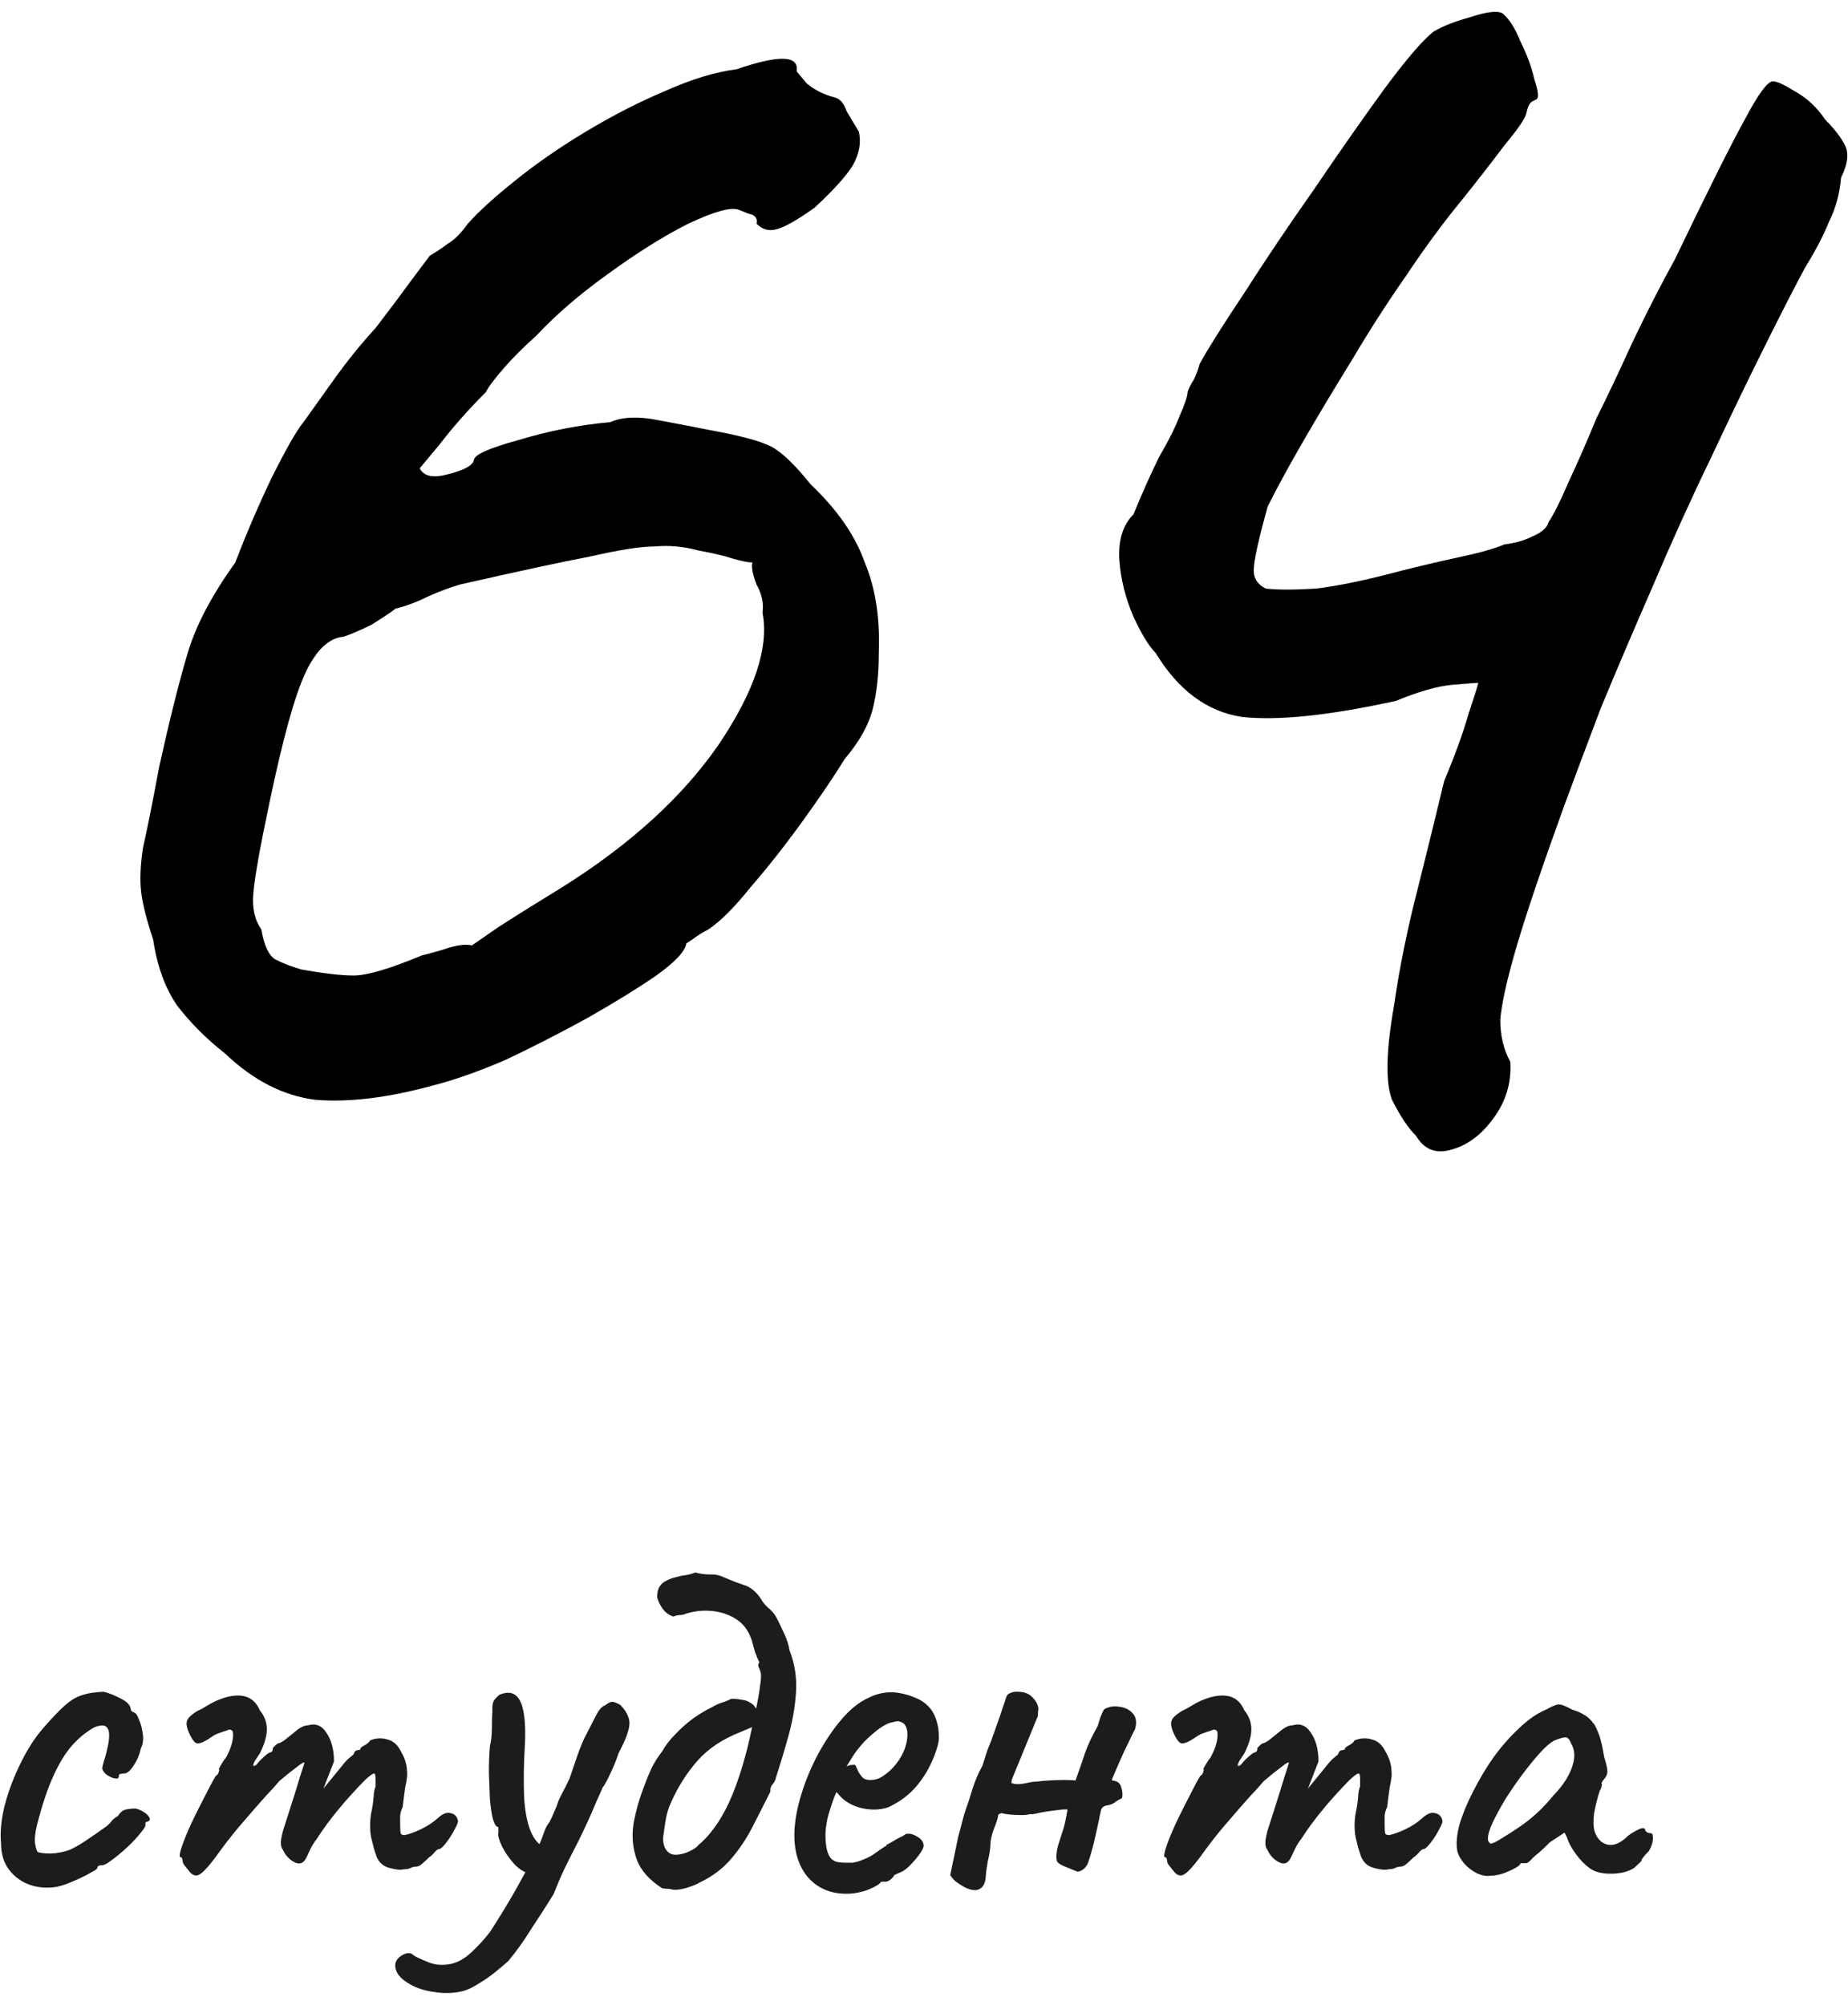
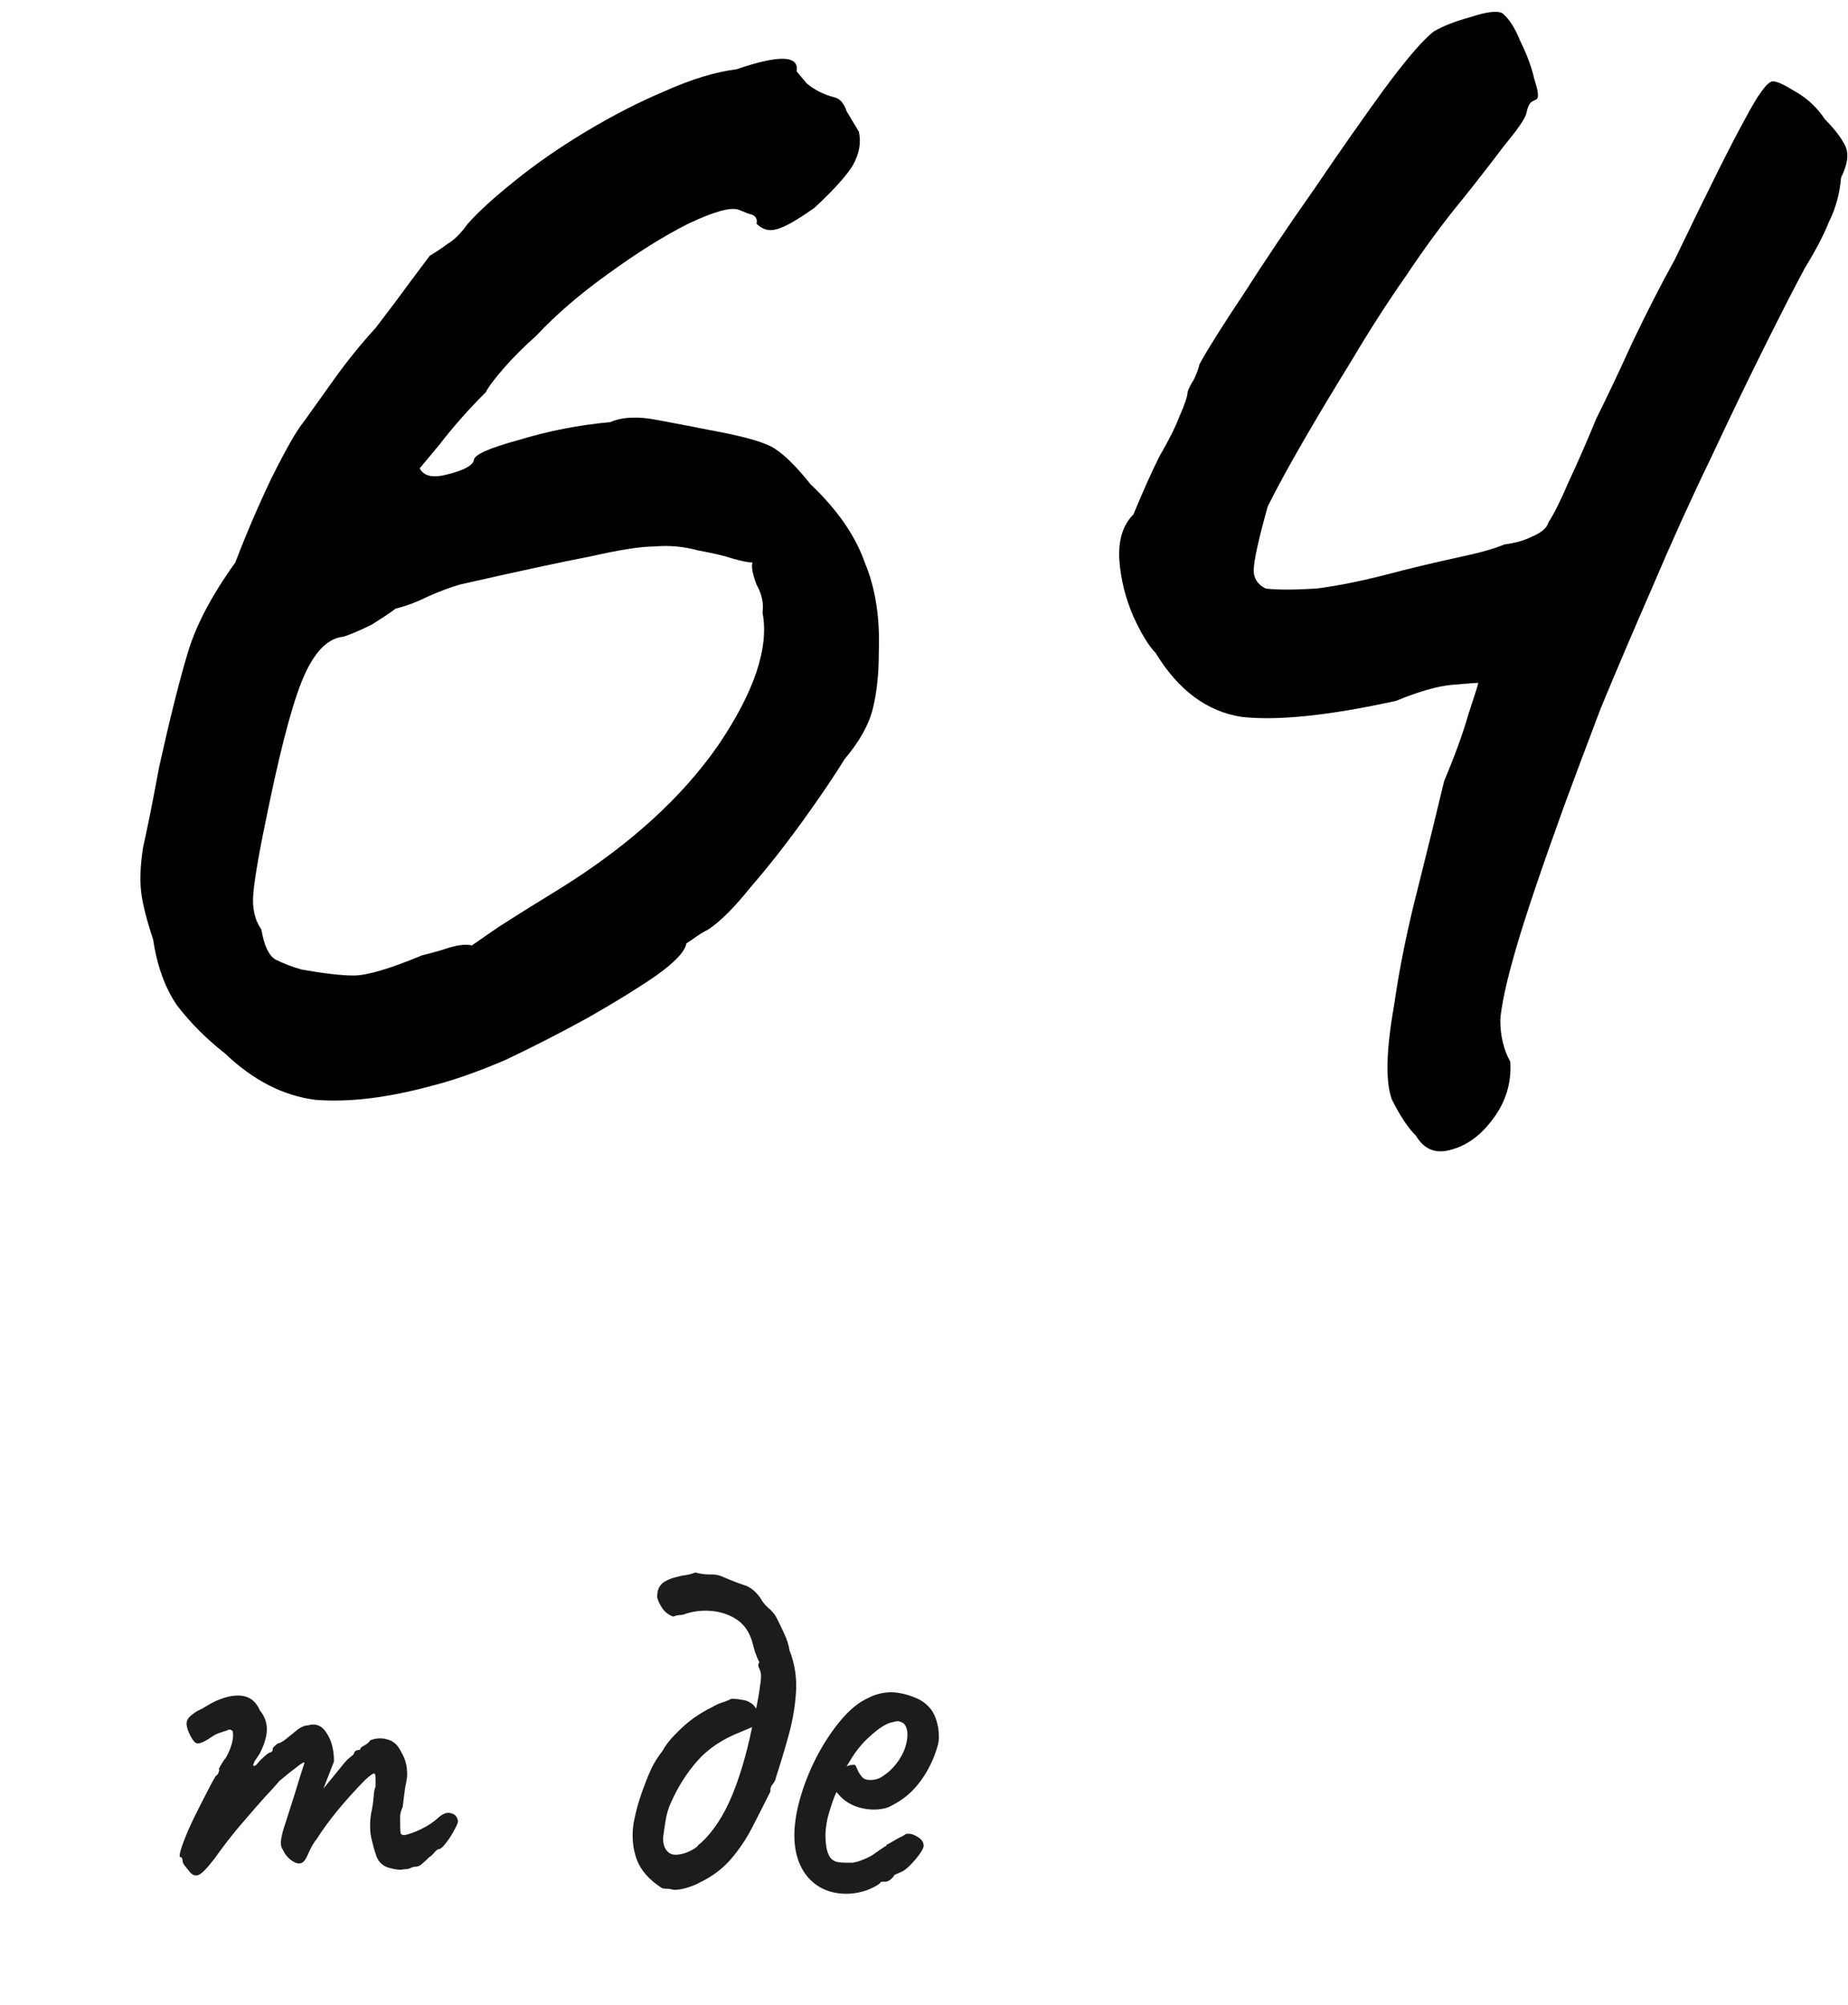
<svg xmlns="http://www.w3.org/2000/svg" width="118" height="128" viewBox="0 0 118 128" fill="none">
  <path d="M27.569 69.321C24.753 70.089 22.278 70.388 20.145 70.217C18.097 69.961 16.177 68.98 14.385 67.273C13.19 66.335 12.166 65.311 11.313 64.201C10.545 63.092 10.033 61.684 9.777 59.977C9.35 58.697 9.094 57.673 9.009 56.905C8.924 56.137 8.966 55.199 9.137 54.089C9.393 52.98 9.734 51.273 10.161 48.969C10.844 45.897 11.441 43.508 11.953 41.801C12.465 40.009 13.489 38.047 15.025 35.913C15.708 34.121 16.476 32.329 17.329 30.537C18.268 28.66 18.95 27.465 19.377 26.953C19.804 26.356 20.444 25.46 21.297 24.265C22.15 23.07 23.046 21.961 23.985 20.937C24.838 19.828 25.606 18.804 26.289 17.865C27.057 16.841 27.441 16.329 27.441 16.329C27.868 16.073 28.252 15.817 28.593 15.561C29.02 15.305 29.446 14.879 29.873 14.281C30.556 13.513 31.537 12.617 32.817 11.593C34.182 10.484 35.718 9.417 37.425 8.393C39.132 7.369 40.796 6.516 42.417 5.833C44.124 5.065 45.66 4.596 47.025 4.425C49.756 3.487 51.036 3.529 50.865 4.553C50.865 4.553 51.078 4.809 51.505 5.321C52.017 5.748 52.614 6.047 53.297 6.217C53.638 6.303 53.894 6.601 54.065 7.113C54.321 7.54 54.577 7.967 54.833 8.393C55.004 9.076 54.876 9.801 54.449 10.569C54.022 11.252 53.212 12.148 52.017 13.257C50.822 14.111 49.969 14.58 49.457 14.665C49.03 14.751 48.646 14.623 48.305 14.281C48.39 13.94 48.22 13.726 47.793 13.641C47.366 13.47 47.153 13.385 47.153 13.385C46.641 13.214 45.574 13.513 43.953 14.281C42.417 15.049 40.71 16.116 38.833 17.481C37.041 18.761 35.505 20.084 34.225 21.449C33.457 22.132 32.774 22.814 32.177 23.497C31.58 24.18 31.196 24.692 31.025 25.033C29.916 26.142 28.934 27.252 28.081 28.361C27.228 29.385 26.801 29.897 26.801 29.897C27.057 30.409 27.654 30.537 28.593 30.281C29.617 30.025 30.172 29.727 30.257 29.385C30.257 29.044 31.196 28.617 33.073 28.105C35.036 27.508 36.998 27.124 38.961 26.953C39.729 26.612 40.753 26.569 42.033 26.825C43.398 27.081 44.508 27.294 45.361 27.465C47.238 27.806 48.518 28.148 49.201 28.489C49.884 28.831 50.737 29.641 51.761 30.921C53.468 32.542 54.62 34.206 55.217 35.913C55.9 37.535 56.198 39.455 56.113 41.673C56.113 43.038 55.985 44.233 55.729 45.257C55.473 46.281 54.876 47.348 53.937 48.457C53.254 49.566 52.358 50.889 51.249 52.425C50.14 53.961 49.03 55.369 47.921 56.649C46.897 57.929 46.001 58.825 45.233 59.337C44.892 59.508 44.55 59.721 44.209 59.977C43.953 60.148 43.825 60.233 43.825 60.233C43.74 60.745 43.1 61.428 41.905 62.281C40.796 63.049 39.345 63.945 37.553 64.969C35.846 65.908 34.097 66.804 32.305 67.657C30.513 68.425 28.934 68.98 27.569 69.321ZM19.249 61.897C20.7 62.153 21.809 62.281 22.577 62.281C23.43 62.281 24.881 61.855 26.929 61.001C27.612 60.831 28.209 60.66 28.721 60.489C29.318 60.319 29.788 60.276 30.129 60.361C30.129 60.361 30.684 59.977 31.793 59.209C32.988 58.441 34.353 57.588 35.889 56.649C40.241 53.919 43.569 50.889 45.873 47.561C48.177 44.148 49.116 41.332 48.689 39.113C48.774 38.516 48.646 37.919 48.305 37.321C48.049 36.639 47.964 36.169 48.049 35.913C47.793 35.913 47.366 35.828 46.769 35.657C46.257 35.486 45.532 35.316 44.593 35.145C43.654 34.889 42.716 34.804 41.777 34.889C40.924 34.889 39.558 35.102 37.681 35.529C35.889 35.87 33.116 36.468 29.361 37.321C28.764 37.492 28.081 37.748 27.313 38.089C26.63 38.431 25.948 38.687 25.265 38.857C24.924 39.113 24.412 39.455 23.729 39.881C23.046 40.222 22.449 40.478 21.937 40.649C20.998 40.734 20.188 41.502 19.505 42.953C18.822 44.404 18.054 47.177 17.201 51.273C16.604 54.089 16.262 56.009 16.177 57.033C16.092 57.972 16.262 58.74 16.689 59.337C16.86 60.361 17.158 61.001 17.585 61.257C18.097 61.513 18.652 61.727 19.249 61.897Z" fill="black" />
  <path d="M90.421 72.521C89.909 72.009 89.397 71.241 88.885 70.217C88.458 69.108 88.501 67.103 89.013 64.201C89.354 61.812 89.866 59.294 90.549 56.649C91.232 53.919 91.786 51.657 92.213 49.865C92.896 48.244 93.408 46.836 93.749 45.641C94.176 44.361 94.389 43.678 94.389 43.593C94.304 43.593 93.749 43.636 92.725 43.721C91.786 43.806 90.592 44.148 89.141 44.745C84.874 45.684 81.589 46.025 79.285 45.769C77.066 45.428 75.232 44.062 73.781 41.673C73.354 41.246 72.885 40.478 72.373 39.369C71.861 38.175 71.562 36.98 71.477 35.785C71.392 34.505 71.69 33.524 72.373 32.841C72.97 31.39 73.525 30.153 74.037 29.129C74.634 28.105 75.061 27.252 75.317 26.569C75.658 25.801 75.829 25.289 75.829 25.033C75.914 24.777 76.042 24.521 76.213 24.265C76.384 23.924 76.512 23.582 76.597 23.241C77.109 22.302 78.048 20.809 79.413 18.761C80.778 16.628 82.272 14.409 83.893 12.105C85.514 9.716 87.008 7.583 88.373 5.705C89.824 3.743 90.89 2.505 91.573 1.993C92.17 1.652 92.938 1.353 93.877 1.097C94.901 0.756 95.584 0.671 95.925 0.841C96.352 1.183 96.736 1.78 97.077 2.633C97.504 3.487 97.802 4.297 97.973 5.065C98.229 5.833 98.272 6.26 98.101 6.345C98.101 6.345 98.016 6.388 97.845 6.473C97.674 6.559 97.546 6.815 97.461 7.241C97.376 7.583 96.906 8.265 96.053 9.289C95.285 10.313 94.389 11.465 93.365 12.745C92.17 14.196 90.976 15.817 89.781 17.609C88.586 19.316 87.434 21.108 86.325 22.985C85.216 24.777 84.192 26.484 83.253 28.105C82.314 29.727 81.546 31.134 80.949 32.329C80.352 34.462 80.053 35.828 80.053 36.425C80.053 36.937 80.309 37.321 80.821 37.577C81.589 37.663 82.656 37.663 84.021 37.577C85.472 37.407 87.306 37.023 89.525 36.425C90.89 36.084 92.17 35.785 93.365 35.529C94.56 35.273 95.456 35.017 96.053 34.761C96.736 34.676 97.333 34.505 97.845 34.249C98.442 33.993 98.784 33.694 98.869 33.353C99.21 32.841 99.637 31.988 100.149 30.793C100.746 29.513 101.344 28.148 101.941 26.697C102.624 25.332 103.392 23.71 104.245 21.833C105.184 19.87 106.08 18.121 106.933 16.585C109.066 12.148 110.56 9.161 111.413 7.625C112.266 6.004 112.864 5.193 113.205 5.193C113.461 5.193 113.93 5.407 114.613 5.833C115.381 6.26 116.021 6.857 116.533 7.625C117.13 8.223 117.557 8.777 117.813 9.289C118.069 9.801 117.984 10.484 117.557 11.337C117.472 12.361 117.216 13.3 116.789 14.153C116.448 15.007 115.936 15.988 115.253 17.097C114.656 18.206 113.845 19.785 112.821 21.833C111.712 24.052 110.517 26.526 109.237 29.257C107.957 31.902 106.72 34.633 105.525 37.449C104.33 40.18 103.221 42.782 102.197 45.257C101.258 47.732 100.49 49.78 99.893 51.401C98.442 55.412 97.418 58.441 96.821 60.489C96.224 62.537 95.882 64.073 95.797 65.097C95.797 66.121 96.01 67.017 96.437 67.785C96.522 69.15 96.138 70.388 95.285 71.497C94.517 72.521 93.621 73.161 92.597 73.417C91.658 73.673 90.933 73.374 90.421 72.521Z" fill="black" />
-   <path d="M3.65 120.457C3.032 120.564 2.445 120.521 1.89 120.329C1.357 120.137 0.92 119.817 0.578 119.369C0.237 118.921 0.066 118.356 0.066 117.673C0.002 117.033 0.066 116.287 0.258 115.433C0.472 114.559 0.781 113.695 1.186 112.841C1.592 111.967 2.04 111.22 2.53 110.601C2.957 110.089 3.384 109.62 3.81 109.193C4.237 108.767 4.621 108.479 4.962 108.329C5.261 108.201 5.57 108.116 5.89 108.073C6.21 108.031 6.456 108.009 6.626 108.009C6.968 108.095 7.341 108.244 7.746 108.457C8.152 108.671 8.354 108.905 8.354 109.161C8.354 109.161 8.376 109.193 8.418 109.257C8.482 109.3 8.514 109.321 8.514 109.321C8.642 109.321 8.76 109.471 8.866 109.769C8.994 110.047 9.08 110.367 9.122 110.729C9.165 111.092 9.122 111.391 8.994 111.625C8.909 112.031 8.749 112.404 8.514 112.745C8.301 113.065 8.109 113.225 7.938 113.225C7.853 113.225 7.768 113.236 7.682 113.257C7.618 113.257 7.586 113.311 7.586 113.417C7.586 113.524 7.512 113.567 7.362 113.545C7.213 113.524 7.053 113.46 6.882 113.353C6.712 113.247 6.594 113.108 6.53 112.937C6.53 112.831 6.562 112.671 6.626 112.457C6.712 112.223 6.797 111.903 6.882 111.497C7.01 110.9 7 110.505 6.85 110.313C6.722 110.121 6.445 110.111 6.018 110.281C5.485 110.58 5.005 110.975 4.578 111.465C4.152 111.956 3.757 112.607 3.394 113.417C3.032 114.207 2.69 115.231 2.37 116.489C2.242 116.98 2.2 117.396 2.242 117.737C2.306 118.057 2.37 118.228 2.434 118.249C2.733 118.335 3.106 118.356 3.554 118.313C4.024 118.249 4.376 118.153 4.61 118.025C4.952 117.855 5.304 117.641 5.666 117.385C6.05 117.129 6.402 116.884 6.722 116.649C6.829 116.585 6.946 116.479 7.074 116.329C7.202 116.159 7.352 116.031 7.522 115.945C7.693 115.689 7.864 115.551 8.034 115.529C8.205 115.487 8.418 115.465 8.674 115.465C8.845 115.508 9.016 115.583 9.186 115.689C9.357 115.796 9.474 115.913 9.538 116.041C9.602 116.148 9.57 116.233 9.442 116.297C9.357 116.297 9.304 116.329 9.282 116.393C9.282 116.436 9.282 116.457 9.282 116.457C9.325 116.543 9.229 116.724 8.994 117.001C8.781 117.279 8.504 117.577 8.162 117.897C7.821 118.217 7.49 118.495 7.17 118.729C6.872 118.964 6.658 119.081 6.53 119.081C6.317 119.081 6.21 119.145 6.21 119.273C6.21 119.316 6.05 119.423 5.73 119.593C5.432 119.764 5.08 119.935 4.674 120.105C4.29 120.276 3.949 120.393 3.65 120.457Z" fill="#1C1C1C" />
  <path d="M12.079 119.465C12.015 119.38 11.93 119.273 11.823 119.145C11.717 119.017 11.663 118.911 11.663 118.825C11.663 118.783 11.653 118.729 11.631 118.665C11.631 118.601 11.589 118.569 11.503 118.569C11.439 118.505 11.482 118.26 11.631 117.833C11.781 117.407 11.983 116.916 12.239 116.361C12.517 115.785 12.794 115.231 13.071 114.697C13.349 114.143 13.583 113.705 13.775 113.385C13.882 113.321 13.946 113.236 13.967 113.129C14.01 113.001 14.01 112.937 13.967 112.937C13.967 112.937 14.021 112.841 14.127 112.649C14.255 112.436 14.351 112.297 14.415 112.233C14.586 111.935 14.714 111.636 14.799 111.337C14.885 111.017 14.906 110.751 14.863 110.537C14.778 110.431 14.682 110.399 14.575 110.441C14.469 110.484 14.415 110.505 14.415 110.505C14.33 110.527 14.202 110.569 14.031 110.633C13.882 110.676 13.743 110.74 13.615 110.825C13.125 111.167 12.783 111.327 12.591 111.305C12.421 111.284 12.229 111.017 12.015 110.505C11.93 110.271 11.898 110.089 11.919 109.961C11.941 109.812 12.026 109.673 12.175 109.545C12.346 109.396 12.517 109.279 12.687 109.193C12.879 109.108 13.018 109.033 13.103 108.969C13.338 108.82 13.573 108.692 13.807 108.585C14.063 108.479 14.234 108.415 14.319 108.393C14.874 108.223 15.343 108.201 15.727 108.329C16.111 108.457 16.399 108.745 16.591 109.193C16.89 109.556 17.039 109.961 17.039 110.409C17.039 110.836 16.89 111.348 16.591 111.945L16.271 112.425C16.165 112.639 16.143 112.745 16.207 112.745C16.293 112.745 16.389 112.671 16.495 112.521C16.559 112.436 16.687 112.308 16.879 112.137C17.071 111.967 17.199 111.881 17.263 111.881C17.263 111.881 17.285 111.871 17.327 111.849C17.391 111.828 17.423 111.743 17.423 111.593C17.487 111.529 17.551 111.465 17.615 111.401C17.701 111.337 17.743 111.305 17.743 111.305C17.829 111.305 17.978 111.231 18.191 111.081C18.405 110.911 18.682 110.687 19.023 110.409C19.258 110.239 19.471 110.153 19.663 110.153C20.154 110.004 20.549 110.164 20.847 110.633C21.167 111.103 21.327 111.711 21.327 112.457L20.655 114.185L21.807 112.777C21.935 112.607 22.063 112.457 22.191 112.329C22.341 112.201 22.469 112.095 22.575 112.009C22.618 111.86 22.682 111.775 22.767 111.753C22.853 111.732 22.895 111.721 22.895 111.721C22.895 111.721 22.917 111.721 22.959 111.721C23.002 111.7 23.023 111.657 23.023 111.593C23.13 111.508 23.247 111.433 23.375 111.369C23.503 111.284 23.589 111.199 23.631 111.113C23.994 110.964 24.357 110.943 24.719 111.049C25.103 111.135 25.402 111.401 25.615 111.849C25.765 112.105 25.861 112.329 25.903 112.521C25.967 112.713 25.999 113.001 25.999 113.385C25.957 113.705 25.914 113.951 25.871 114.121C25.85 114.271 25.829 114.431 25.807 114.601C25.786 114.772 25.754 115.028 25.711 115.369C25.626 115.54 25.573 115.721 25.551 115.913C25.551 116.105 25.551 116.287 25.551 116.457C25.551 116.735 25.562 116.927 25.583 117.033C25.605 117.119 25.69 117.161 25.839 117.161C26.138 117.097 26.49 116.969 26.895 116.777C27.322 116.564 27.663 116.34 27.919 116.105C28.239 115.807 28.517 115.689 28.751 115.753C29.007 115.796 29.167 115.945 29.231 116.201C29.274 116.287 29.21 116.479 29.039 116.777C28.89 117.076 28.709 117.364 28.495 117.641C28.282 117.919 28.122 118.057 28.015 118.057C27.951 118.057 27.855 118.132 27.727 118.281C27.621 118.409 27.514 118.505 27.407 118.569C27.258 118.719 27.109 118.857 26.959 118.985C26.831 119.113 26.682 119.177 26.511 119.177C26.426 119.177 26.319 119.209 26.191 119.273C26.085 119.316 25.957 119.337 25.807 119.337C25.594 119.401 25.263 119.369 24.815 119.241C24.389 119.113 24.111 118.815 23.983 118.345C23.898 118.111 23.802 117.759 23.695 117.289C23.61 116.82 23.61 116.319 23.695 115.785C23.781 115.401 23.834 115.049 23.855 114.729C23.877 114.409 23.919 114.185 23.983 114.057C23.983 113.993 23.983 113.844 23.983 113.609C23.983 113.353 23.951 113.225 23.887 113.225C23.802 113.225 23.61 113.364 23.311 113.641C23.034 113.919 22.703 114.271 22.319 114.697C21.935 115.124 21.551 115.583 21.167 116.073C20.805 116.543 20.495 116.98 20.239 117.385C20.047 117.62 19.877 117.908 19.727 118.249C19.578 118.591 19.471 118.783 19.407 118.825C19.258 118.996 19.055 119.017 18.799 118.889C18.543 118.761 18.33 118.559 18.159 118.281C18.095 118.153 18.042 118.057 17.999 117.993C17.957 117.908 17.935 117.791 17.935 117.641C17.935 117.492 17.978 117.247 18.063 116.905C18.17 116.564 18.33 116.063 18.543 115.401C18.778 114.676 18.981 114.025 19.151 113.449C19.343 112.852 19.439 112.553 19.439 112.553C19.439 112.468 19.279 112.553 18.959 112.809C18.639 113.044 18.266 113.343 17.839 113.705C17.647 113.94 17.349 114.271 16.943 114.697C16.559 115.124 16.122 115.625 15.631 116.201C15.141 116.756 14.65 117.364 14.159 118.025C13.541 118.9 13.093 119.433 12.815 119.625C12.559 119.817 12.314 119.764 12.079 119.465Z" fill="#1C1C1C" />
-   <path d="M29.584 127.113C28.987 127.263 28.368 127.284 27.728 127.177C27.088 127.092 26.544 126.911 26.096 126.633C25.627 126.356 25.349 126.047 25.264 125.705C25.2 125.449 25.243 125.236 25.392 125.065C25.541 124.895 25.723 124.777 25.936 124.713C26.149 124.671 26.309 124.713 26.416 124.841C26.587 124.948 26.885 125.087 27.312 125.257C27.739 125.449 28.229 125.492 28.784 125.385C29.275 125.279 29.744 125.001 30.192 124.553C30.64 124.127 31.013 123.711 31.312 123.305C31.483 123.049 31.771 122.591 32.176 121.929C32.581 121.268 32.997 120.543 33.424 119.753C33.872 118.943 34.245 118.196 34.544 117.513C34.608 117.343 34.683 117.14 34.768 116.905C34.853 116.671 34.96 116.479 35.088 116.329C35.216 116.073 35.323 115.839 35.408 115.625C35.515 115.391 35.579 115.231 35.6 115.145C35.621 115.039 35.717 114.825 35.888 114.505C36.059 114.185 36.219 113.865 36.368 113.545C36.475 113.225 36.635 112.756 36.848 112.137C37.061 111.519 37.275 111.017 37.488 110.633C37.744 110.143 37.947 109.748 38.096 109.449C38.267 109.129 38.448 108.937 38.64 108.873C38.832 108.724 38.981 108.649 39.088 108.649C39.195 108.649 39.365 108.713 39.6 108.841C39.856 109.097 40.027 109.353 40.112 109.609C40.219 109.844 40.219 110.143 40.112 110.505C40.027 110.847 39.824 111.316 39.504 111.913C39.333 112.425 39.141 112.895 38.928 113.321C38.736 113.727 38.587 113.993 38.48 114.121C38.373 114.377 38.245 114.665 38.096 114.985C37.968 115.284 37.851 115.561 37.744 115.817C37.36 116.671 37.029 117.364 36.752 117.897C36.475 118.431 36.229 118.921 36.016 119.369C35.803 119.817 35.579 120.34 35.344 120.937C34.853 121.727 34.373 122.473 33.904 123.177C33.456 123.903 32.976 124.575 32.464 125.193C32.251 125.385 31.973 125.62 31.632 125.897C31.291 126.175 30.939 126.42 30.576 126.633C30.213 126.868 29.883 127.028 29.584 127.113ZM33.808 119.593C33.488 119.551 33.157 119.348 32.816 118.985C32.496 118.623 32.24 118.249 32.048 117.865C31.856 117.46 31.781 117.172 31.824 117.001C31.824 116.895 31.824 116.809 31.824 116.745C31.824 116.681 31.824 116.649 31.824 116.649C31.696 116.649 31.579 116.479 31.472 116.137C31.387 115.796 31.323 115.359 31.28 114.825C31.259 114.292 31.237 113.737 31.216 113.161C31.216 112.564 31.237 112.009 31.28 111.497C31.365 111.135 31.408 110.74 31.408 110.313C31.408 109.865 31.419 109.513 31.44 109.257C31.419 108.916 31.461 108.671 31.568 108.521C31.696 108.372 31.803 108.265 31.888 108.201C32.549 107.924 33.008 108.095 33.264 108.713C33.52 109.311 33.595 110.377 33.488 111.913C33.445 112.767 33.435 113.609 33.456 114.441C33.477 115.273 33.584 115.999 33.776 116.617C33.968 117.215 34.245 117.631 34.608 117.865C34.757 117.951 34.821 118.089 34.8 118.281C34.779 118.473 34.715 118.676 34.608 118.889C34.501 119.103 34.373 119.284 34.224 119.433C34.075 119.561 33.936 119.615 33.808 119.593Z" fill="#1C1C1C" />
  <path d="M42.858 120.617C42.773 120.596 42.677 120.585 42.57 120.585C42.485 120.585 42.389 120.575 42.282 120.553C41.45 120.02 40.906 119.401 40.65 118.697C40.394 117.972 40.33 117.204 40.458 116.393C40.608 115.583 40.842 114.772 41.162 113.961C41.29 113.599 41.44 113.236 41.61 112.873C41.802 112.489 42.026 112.137 42.282 111.817C42.474 111.455 42.752 111.092 43.114 110.729C43.477 110.345 43.861 110.004 44.266 109.705C44.693 109.407 45.088 109.172 45.45 109.001C45.664 108.873 45.866 108.777 46.058 108.713C46.272 108.649 46.485 108.564 46.698 108.457C46.933 108.457 47.157 108.479 47.37 108.521C47.584 108.543 47.765 108.607 47.914 108.713C48.085 108.799 48.224 108.959 48.33 109.193C48.437 109.407 48.48 109.705 48.458 110.089C48.309 110.132 48.128 110.207 47.914 110.313C47.701 110.399 47.498 110.484 47.306 110.569C46.154 111.017 45.237 111.625 44.554 112.393C43.872 113.161 43.306 114.047 42.858 115.049C42.688 115.412 42.57 115.796 42.506 116.201C42.442 116.585 42.389 116.948 42.346 117.289C42.325 117.695 42.421 118.004 42.634 118.217C42.784 118.367 42.986 118.431 43.242 118.409C43.52 118.388 43.786 118.313 44.042 118.185C44.32 118.057 44.512 117.919 44.618 117.769C44.704 117.705 44.778 117.641 44.842 117.577C44.928 117.492 45.013 117.407 45.098 117.321C45.824 116.532 46.432 115.487 46.922 114.185C47.413 112.884 47.808 111.433 48.106 109.833C48.17 109.577 48.245 109.247 48.33 108.841C48.416 108.436 48.48 108.052 48.522 107.689C48.586 107.305 48.608 107.028 48.586 106.857C48.565 106.729 48.522 106.601 48.458 106.473C48.394 106.345 48.405 106.228 48.49 106.121C48.405 105.972 48.309 105.748 48.202 105.449C48.117 105.151 48.053 104.916 48.01 104.745C47.818 104.148 47.498 103.7 47.05 103.401C46.602 103.103 46.09 102.921 45.514 102.857C44.938 102.793 44.373 102.847 43.818 103.017C43.669 103.081 43.53 103.113 43.402 103.113C43.296 103.113 43.157 103.145 42.986 103.209C42.688 103.103 42.453 102.921 42.282 102.665C42.112 102.409 42.005 102.175 41.962 101.961C41.962 101.663 42.016 101.439 42.122 101.289C42.229 101.119 42.378 100.991 42.57 100.905C42.784 100.799 42.997 100.724 43.21 100.681C43.424 100.617 43.637 100.575 43.85 100.553C44.064 100.511 44.245 100.457 44.394 100.393C44.714 100.479 45.024 100.521 45.322 100.521C45.642 100.5 45.952 100.564 46.25 100.713C46.698 100.905 47.114 101.065 47.498 101.193C47.882 101.3 48.234 101.577 48.554 102.025C48.682 102.26 48.842 102.463 49.034 102.633C49.248 102.804 49.418 102.996 49.546 103.209C49.696 103.487 49.866 103.839 50.058 104.265C50.25 104.671 50.368 105.033 50.41 105.353C50.752 106.228 50.89 107.135 50.826 108.073C50.762 108.991 50.602 109.908 50.346 110.825C50.09 111.743 49.824 112.628 49.546 113.481C49.525 113.631 49.45 113.78 49.322 113.929C49.216 114.057 49.173 114.207 49.194 114.377C48.81 115.145 48.426 115.903 48.042 116.649C47.658 117.396 47.2 118.079 46.666 118.697C46.133 119.316 45.461 119.817 44.65 120.201C44.48 120.308 44.181 120.425 43.754 120.553C43.349 120.66 43.05 120.681 42.858 120.617Z" fill="#1C1C1C" />
  <path d="M54.052 120.905C53.028 120.905 52.206 120.553 51.588 119.849C50.99 119.145 50.702 118.207 50.724 117.033C50.745 116.265 50.894 115.433 51.172 114.537C51.449 113.641 51.812 112.777 52.26 111.945C52.729 111.092 53.23 110.356 53.764 109.737C54.318 109.097 54.884 108.649 55.46 108.393C55.673 108.287 55.897 108.201 56.132 108.137C56.388 108.073 56.644 108.041 56.9 108.041C57.134 108.041 57.39 108.073 57.668 108.137C57.945 108.201 58.18 108.276 58.372 108.361C58.777 108.511 59.108 108.735 59.364 109.033C59.62 109.311 59.801 109.737 59.908 110.313C59.95 110.655 59.961 110.921 59.94 111.113C59.918 111.305 59.854 111.551 59.748 111.849C59.492 112.596 59.129 113.268 58.66 113.865C58.212 114.441 57.657 114.9 56.996 115.241C56.825 115.348 56.633 115.423 56.42 115.465C56.228 115.508 56.025 115.529 55.812 115.529C55.385 115.529 54.98 115.455 54.596 115.305C54.212 115.156 53.892 114.943 53.636 114.665L53.412 114.409L53.284 114.697C53.092 115.209 52.942 115.679 52.836 116.105C52.75 116.511 52.708 116.873 52.708 117.193C52.708 117.449 52.729 117.705 52.772 117.961C52.814 118.196 52.889 118.399 52.996 118.569C53.081 118.697 53.209 118.793 53.38 118.857C53.572 118.9 53.785 118.921 54.02 118.921C54.148 118.921 54.286 118.921 54.436 118.921C54.585 118.9 54.724 118.868 54.852 118.825C55.214 118.697 55.513 118.559 55.748 118.409C55.982 118.239 56.228 118.068 56.484 117.897L56.612 117.833L56.58 117.801C56.857 117.652 57.081 117.524 57.252 117.417C57.444 117.311 57.55 117.257 57.572 117.257C57.657 117.215 57.742 117.161 57.828 117.097C58.041 117.033 58.286 117.087 58.564 117.257C58.841 117.407 58.98 117.609 58.98 117.865C58.958 117.993 58.862 118.175 58.692 118.409C58.521 118.644 58.318 118.879 58.084 119.113C57.87 119.327 57.678 119.465 57.508 119.529C57.465 119.551 57.39 119.583 57.284 119.625C57.177 119.668 57.102 119.711 57.06 119.753H57.092C56.9 120.009 56.708 120.137 56.516 120.137H56.26C56.174 120.287 55.897 120.457 55.428 120.649C54.958 120.82 54.5 120.905 54.052 120.905ZM55.556 113.641C55.876 113.641 56.153 113.556 56.388 113.385C56.644 113.215 56.868 113.023 57.06 112.809C57.508 112.297 57.785 111.764 57.892 111.209C57.998 110.655 57.934 110.26 57.7 110.025C57.593 109.961 57.497 109.919 57.412 109.897C57.326 109.876 57.177 109.897 56.964 109.961C56.772 109.983 56.505 110.111 56.164 110.345C55.844 110.58 55.524 110.857 55.204 111.177C54.905 111.497 54.66 111.807 54.468 112.105L54.052 112.777C54.18 112.713 54.297 112.681 54.404 112.681C54.532 112.66 54.606 112.671 54.628 112.713C54.692 112.841 54.756 112.98 54.82 113.129C54.905 113.279 55.001 113.407 55.108 113.513C55.214 113.599 55.364 113.641 55.556 113.641Z" fill="#1C1C1C" />
-   <path d="M70.498 109.129C70.796 108.959 71.127 108.905 71.49 108.969C71.852 109.012 72.14 109.161 72.354 109.417C72.567 109.673 72.599 110.025 72.45 110.473C72.45 110.431 72.386 110.548 72.258 110.825C72.13 111.103 71.97 111.433 71.778 111.817C71.607 112.201 71.447 112.564 71.298 112.905C71.148 113.247 71.052 113.471 71.01 113.577V113.673C71.33 113.695 71.522 113.833 71.586 114.089C71.671 114.324 71.692 114.559 71.65 114.793C71.436 114.9 71.276 114.996 71.17 115.081C71.063 115.167 70.892 115.231 70.658 115.273C70.594 115.273 70.519 115.305 70.434 115.369C70.37 115.412 70.327 115.476 70.306 115.561C70.263 115.732 70.199 116.031 70.114 116.457C70.028 116.863 69.932 117.289 69.826 117.737C69.719 118.164 69.612 118.527 69.506 118.825C69.463 118.996 69.378 119.145 69.25 119.273C69.122 119.401 68.972 119.476 68.802 119.497C68.375 119.327 68.087 119.209 67.938 119.145C67.788 119.081 67.65 118.996 67.522 118.889C67.458 118.783 67.436 118.612 67.458 118.377C67.479 118.143 67.532 117.897 67.618 117.641C67.724 117.321 67.82 117.023 67.906 116.745C67.991 116.468 68.076 116.063 68.162 115.529C68.012 115.508 67.81 115.519 67.554 115.561C67.319 115.583 67.074 115.615 66.818 115.657C66.562 115.7 66.338 115.743 66.146 115.785C65.954 115.828 65.826 115.839 65.762 115.817C65.655 115.86 65.474 115.881 65.218 115.881C64.983 115.881 64.748 115.871 64.514 115.849C64.279 115.828 64.087 115.796 63.938 115.753L63.746 115.849C63.724 116.063 63.628 116.372 63.458 116.777C63.308 117.161 63.234 117.535 63.234 117.897C63.212 118.175 63.159 118.484 63.074 118.825C63.01 119.167 62.967 119.487 62.946 119.785C62.924 120.255 62.754 120.543 62.434 120.649C62.114 120.735 61.698 120.596 61.186 120.233C61.079 120.169 60.983 120.095 60.898 120.009C60.834 119.924 60.759 119.828 60.674 119.721L61.186 117.257C61.271 116.959 61.346 116.681 61.41 116.425C61.474 116.148 61.548 115.881 61.634 115.625C61.804 115.156 61.964 114.665 62.114 114.153C62.284 113.641 62.476 113.193 62.69 112.809C62.711 112.788 62.754 112.671 62.818 112.457C62.882 112.244 62.956 112.009 63.042 111.753C63.148 111.497 63.234 111.284 63.298 111.113C63.362 110.943 63.383 110.879 63.362 110.921C63.426 110.772 63.522 110.505 63.65 110.121C63.799 109.716 63.927 109.343 64.034 109.001C64.162 108.639 64.226 108.447 64.226 108.425C64.268 108.255 64.354 108.148 64.482 108.105C64.61 108.041 64.738 108.009 64.866 108.009C65.335 107.988 65.687 108.105 65.922 108.361C66.156 108.596 66.284 108.841 66.306 109.097C66.284 109.225 66.274 109.343 66.274 109.449C66.274 109.556 66.252 109.641 66.21 109.705L64.61 113.609L64.578 113.833C64.791 113.919 65.068 113.929 65.41 113.865C65.772 113.78 66.06 113.737 66.274 113.737C66.38 113.716 66.604 113.695 66.946 113.673C67.287 113.652 67.628 113.641 67.97 113.641C68.311 113.641 68.546 113.652 68.674 113.673C68.908 113.033 69.111 112.447 69.282 111.913C69.474 111.38 69.74 110.815 70.082 110.217C70.103 110.175 70.146 110.036 70.21 109.801C70.295 109.545 70.391 109.321 70.498 109.129Z" fill="#1C1C1C" />
-   <path d="M74.942 119.465C74.878 119.38 74.792 119.273 74.686 119.145C74.579 119.017 74.526 118.911 74.526 118.825C74.526 118.783 74.515 118.729 74.494 118.665C74.494 118.601 74.451 118.569 74.366 118.569C74.302 118.505 74.344 118.26 74.494 117.833C74.643 117.407 74.846 116.916 75.102 116.361C75.379 115.785 75.656 115.231 75.934 114.697C76.211 114.143 76.446 113.705 76.638 113.385C76.744 113.321 76.808 113.236 76.83 113.129C76.872 113.001 76.872 112.937 76.83 112.937C76.83 112.937 76.883 112.841 76.99 112.649C77.118 112.436 77.214 112.297 77.278 112.233C77.448 111.935 77.576 111.636 77.662 111.337C77.747 111.017 77.768 110.751 77.726 110.537C77.64 110.431 77.544 110.399 77.438 110.441C77.331 110.484 77.278 110.505 77.278 110.505C77.192 110.527 77.064 110.569 76.894 110.633C76.744 110.676 76.606 110.74 76.478 110.825C75.987 111.167 75.646 111.327 75.454 111.305C75.283 111.284 75.091 111.017 74.878 110.505C74.792 110.271 74.76 110.089 74.782 109.961C74.803 109.812 74.888 109.673 75.038 109.545C75.208 109.396 75.379 109.279 75.55 109.193C75.742 109.108 75.88 109.033 75.966 108.969C76.2 108.82 76.435 108.692 76.67 108.585C76.926 108.479 77.096 108.415 77.182 108.393C77.736 108.223 78.206 108.201 78.59 108.329C78.974 108.457 79.262 108.745 79.454 109.193C79.752 109.556 79.902 109.961 79.902 110.409C79.902 110.836 79.752 111.348 79.454 111.945L79.134 112.425C79.027 112.639 79.006 112.745 79.07 112.745C79.155 112.745 79.251 112.671 79.358 112.521C79.422 112.436 79.55 112.308 79.742 112.137C79.934 111.967 80.062 111.881 80.126 111.881C80.126 111.881 80.147 111.871 80.19 111.849C80.254 111.828 80.286 111.743 80.286 111.593C80.35 111.529 80.414 111.465 80.478 111.401C80.563 111.337 80.606 111.305 80.606 111.305C80.691 111.305 80.84 111.231 81.054 111.081C81.267 110.911 81.544 110.687 81.886 110.409C82.12 110.239 82.334 110.153 82.526 110.153C83.016 110.004 83.411 110.164 83.71 110.633C84.03 111.103 84.19 111.711 84.19 112.457L83.518 114.185L84.67 112.777C84.798 112.607 84.926 112.457 85.054 112.329C85.203 112.201 85.331 112.095 85.438 112.009C85.48 111.86 85.544 111.775 85.63 111.753C85.715 111.732 85.758 111.721 85.758 111.721C85.758 111.721 85.779 111.721 85.822 111.721C85.864 111.7 85.886 111.657 85.886 111.593C85.992 111.508 86.11 111.433 86.238 111.369C86.366 111.284 86.451 111.199 86.494 111.113C86.856 110.964 87.219 110.943 87.582 111.049C87.966 111.135 88.264 111.401 88.478 111.849C88.627 112.105 88.723 112.329 88.766 112.521C88.83 112.713 88.862 113.001 88.862 113.385C88.819 113.705 88.776 113.951 88.734 114.121C88.712 114.271 88.691 114.431 88.67 114.601C88.648 114.772 88.616 115.028 88.574 115.369C88.488 115.54 88.435 115.721 88.414 115.913C88.414 116.105 88.414 116.287 88.414 116.457C88.414 116.735 88.424 116.927 88.446 117.033C88.467 117.119 88.552 117.161 88.702 117.161C89 117.097 89.352 116.969 89.758 116.777C90.184 116.564 90.526 116.34 90.782 116.105C91.102 115.807 91.379 115.689 91.614 115.753C91.87 115.796 92.03 115.945 92.094 116.201C92.136 116.287 92.072 116.479 91.902 116.777C91.752 117.076 91.571 117.364 91.358 117.641C91.144 117.919 90.984 118.057 90.878 118.057C90.814 118.057 90.718 118.132 90.59 118.281C90.483 118.409 90.376 118.505 90.27 118.569C90.12 118.719 89.971 118.857 89.822 118.985C89.694 119.113 89.544 119.177 89.374 119.177C89.288 119.177 89.182 119.209 89.054 119.273C88.947 119.316 88.819 119.337 88.67 119.337C88.456 119.401 88.126 119.369 87.678 119.241C87.251 119.113 86.974 118.815 86.846 118.345C86.76 118.111 86.664 117.759 86.558 117.289C86.472 116.82 86.472 116.319 86.558 115.785C86.643 115.401 86.696 115.049 86.718 114.729C86.739 114.409 86.782 114.185 86.846 114.057C86.846 113.993 86.846 113.844 86.846 113.609C86.846 113.353 86.814 113.225 86.75 113.225C86.664 113.225 86.472 113.364 86.174 113.641C85.896 113.919 85.566 114.271 85.182 114.697C84.798 115.124 84.414 115.583 84.03 116.073C83.667 116.543 83.358 116.98 83.102 117.385C82.91 117.62 82.739 117.908 82.59 118.249C82.44 118.591 82.334 118.783 82.27 118.825C82.12 118.996 81.918 119.017 81.662 118.889C81.406 118.761 81.192 118.559 81.022 118.281C80.958 118.153 80.904 118.057 80.862 117.993C80.819 117.908 80.798 117.791 80.798 117.641C80.798 117.492 80.84 117.247 80.926 116.905C81.032 116.564 81.192 116.063 81.406 115.401C81.64 114.676 81.843 114.025 82.014 113.449C82.206 112.852 82.302 112.553 82.302 112.553C82.302 112.468 82.142 112.553 81.822 112.809C81.502 113.044 81.128 113.343 80.702 113.705C80.51 113.94 80.211 114.271 79.806 114.697C79.422 115.124 78.984 115.625 78.494 116.201C78.003 116.756 77.512 117.364 77.022 118.025C76.403 118.9 75.955 119.433 75.678 119.625C75.422 119.817 75.176 119.764 74.942 119.465Z" fill="#1C1C1C" />
-   <path d="M95.166 119.753C94.91 119.796 94.623 119.743 94.302 119.593C94.004 119.444 93.737 119.241 93.502 118.985C93.268 118.708 93.118 118.441 93.055 118.185C92.969 117.737 93.012 117.183 93.183 116.521C93.374 115.86 93.662 115.156 94.046 114.409C94.43 113.641 94.868 112.905 95.359 112.201C95.871 111.497 96.415 110.879 96.99 110.345C97.567 109.791 98.132 109.396 98.686 109.161C98.964 109.012 99.166 108.916 99.294 108.873C99.422 108.809 99.561 108.799 99.71 108.841C99.86 108.884 100.094 108.991 100.414 109.161C100.713 109.247 100.958 109.353 101.15 109.481C101.364 109.588 101.588 109.801 101.822 110.121C101.993 110.441 102.121 110.761 102.206 111.081C102.292 111.401 102.366 111.764 102.43 112.169C102.601 112.703 102.665 113.055 102.622 113.225C102.58 113.375 102.516 113.492 102.43 113.577C102.26 113.791 102.217 113.897 102.302 113.897C102.302 113.897 102.292 113.94 102.27 114.025C102.27 114.089 102.228 114.196 102.142 114.345C101.993 114.815 101.876 115.284 101.79 115.753C101.726 116.223 101.737 116.617 101.822 116.937C101.993 117.407 102.27 117.684 102.654 117.769C103.06 117.855 103.497 117.663 103.966 117.193C104.201 117.023 104.436 116.884 104.67 116.777C104.926 116.671 105.054 116.703 105.054 116.873C105.054 116.873 105.086 116.905 105.15 116.969C105.214 117.012 105.289 117.033 105.374 117.033C105.481 117.033 105.534 117.097 105.534 117.225C105.556 117.332 105.545 117.481 105.502 117.673C105.46 117.844 105.385 118.015 105.278 118.185C104.958 118.505 104.798 118.719 104.798 118.825C104.798 118.825 104.756 118.868 104.67 118.953C104.606 119.017 104.489 119.124 104.318 119.273C103.934 119.508 103.444 119.625 102.846 119.625C102.27 119.625 101.822 119.508 101.502 119.273C101.182 119.039 100.884 118.729 100.606 118.345C100.329 117.961 100.148 117.62 100.062 117.321L99.903 117.001L98.975 117.609C98.74 117.844 98.516 118.057 98.302 118.249C98.089 118.42 97.94 118.548 97.855 118.633C97.79 118.719 97.716 118.793 97.63 118.857C97.567 118.921 97.492 118.953 97.406 118.953C97.321 118.953 97.246 118.953 97.183 118.953C97.118 118.953 97.087 118.953 97.087 118.953C97.087 119.039 96.969 119.145 96.734 119.273C96.5 119.401 96.233 119.519 95.934 119.625C95.636 119.711 95.38 119.753 95.166 119.753ZM95.166 117.705C95.294 117.705 95.508 117.609 95.806 117.417C96.126 117.225 96.478 117.001 96.862 116.745C97.246 116.489 97.588 116.233 97.886 115.977C98.207 115.7 98.43 115.487 98.558 115.337C98.644 115.252 98.772 115.113 98.942 114.921C99.113 114.708 99.273 114.527 99.422 114.377C99.913 113.823 100.244 113.268 100.414 112.713C100.585 112.159 100.553 111.689 100.318 111.305C100.233 111.071 100.126 110.943 99.999 110.921C99.871 110.9 99.604 110.975 99.198 111.145C98.942 111.295 98.633 111.572 98.27 111.977C97.929 112.361 97.567 112.809 97.183 113.321C96.82 113.812 96.468 114.324 96.126 114.857C95.806 115.391 95.54 115.881 95.326 116.329C95.113 116.777 95.007 117.129 95.007 117.385C95.007 117.471 95.028 117.545 95.07 117.609C95.135 117.673 95.166 117.705 95.166 117.705Z" fill="#1C1C1C" />
</svg>